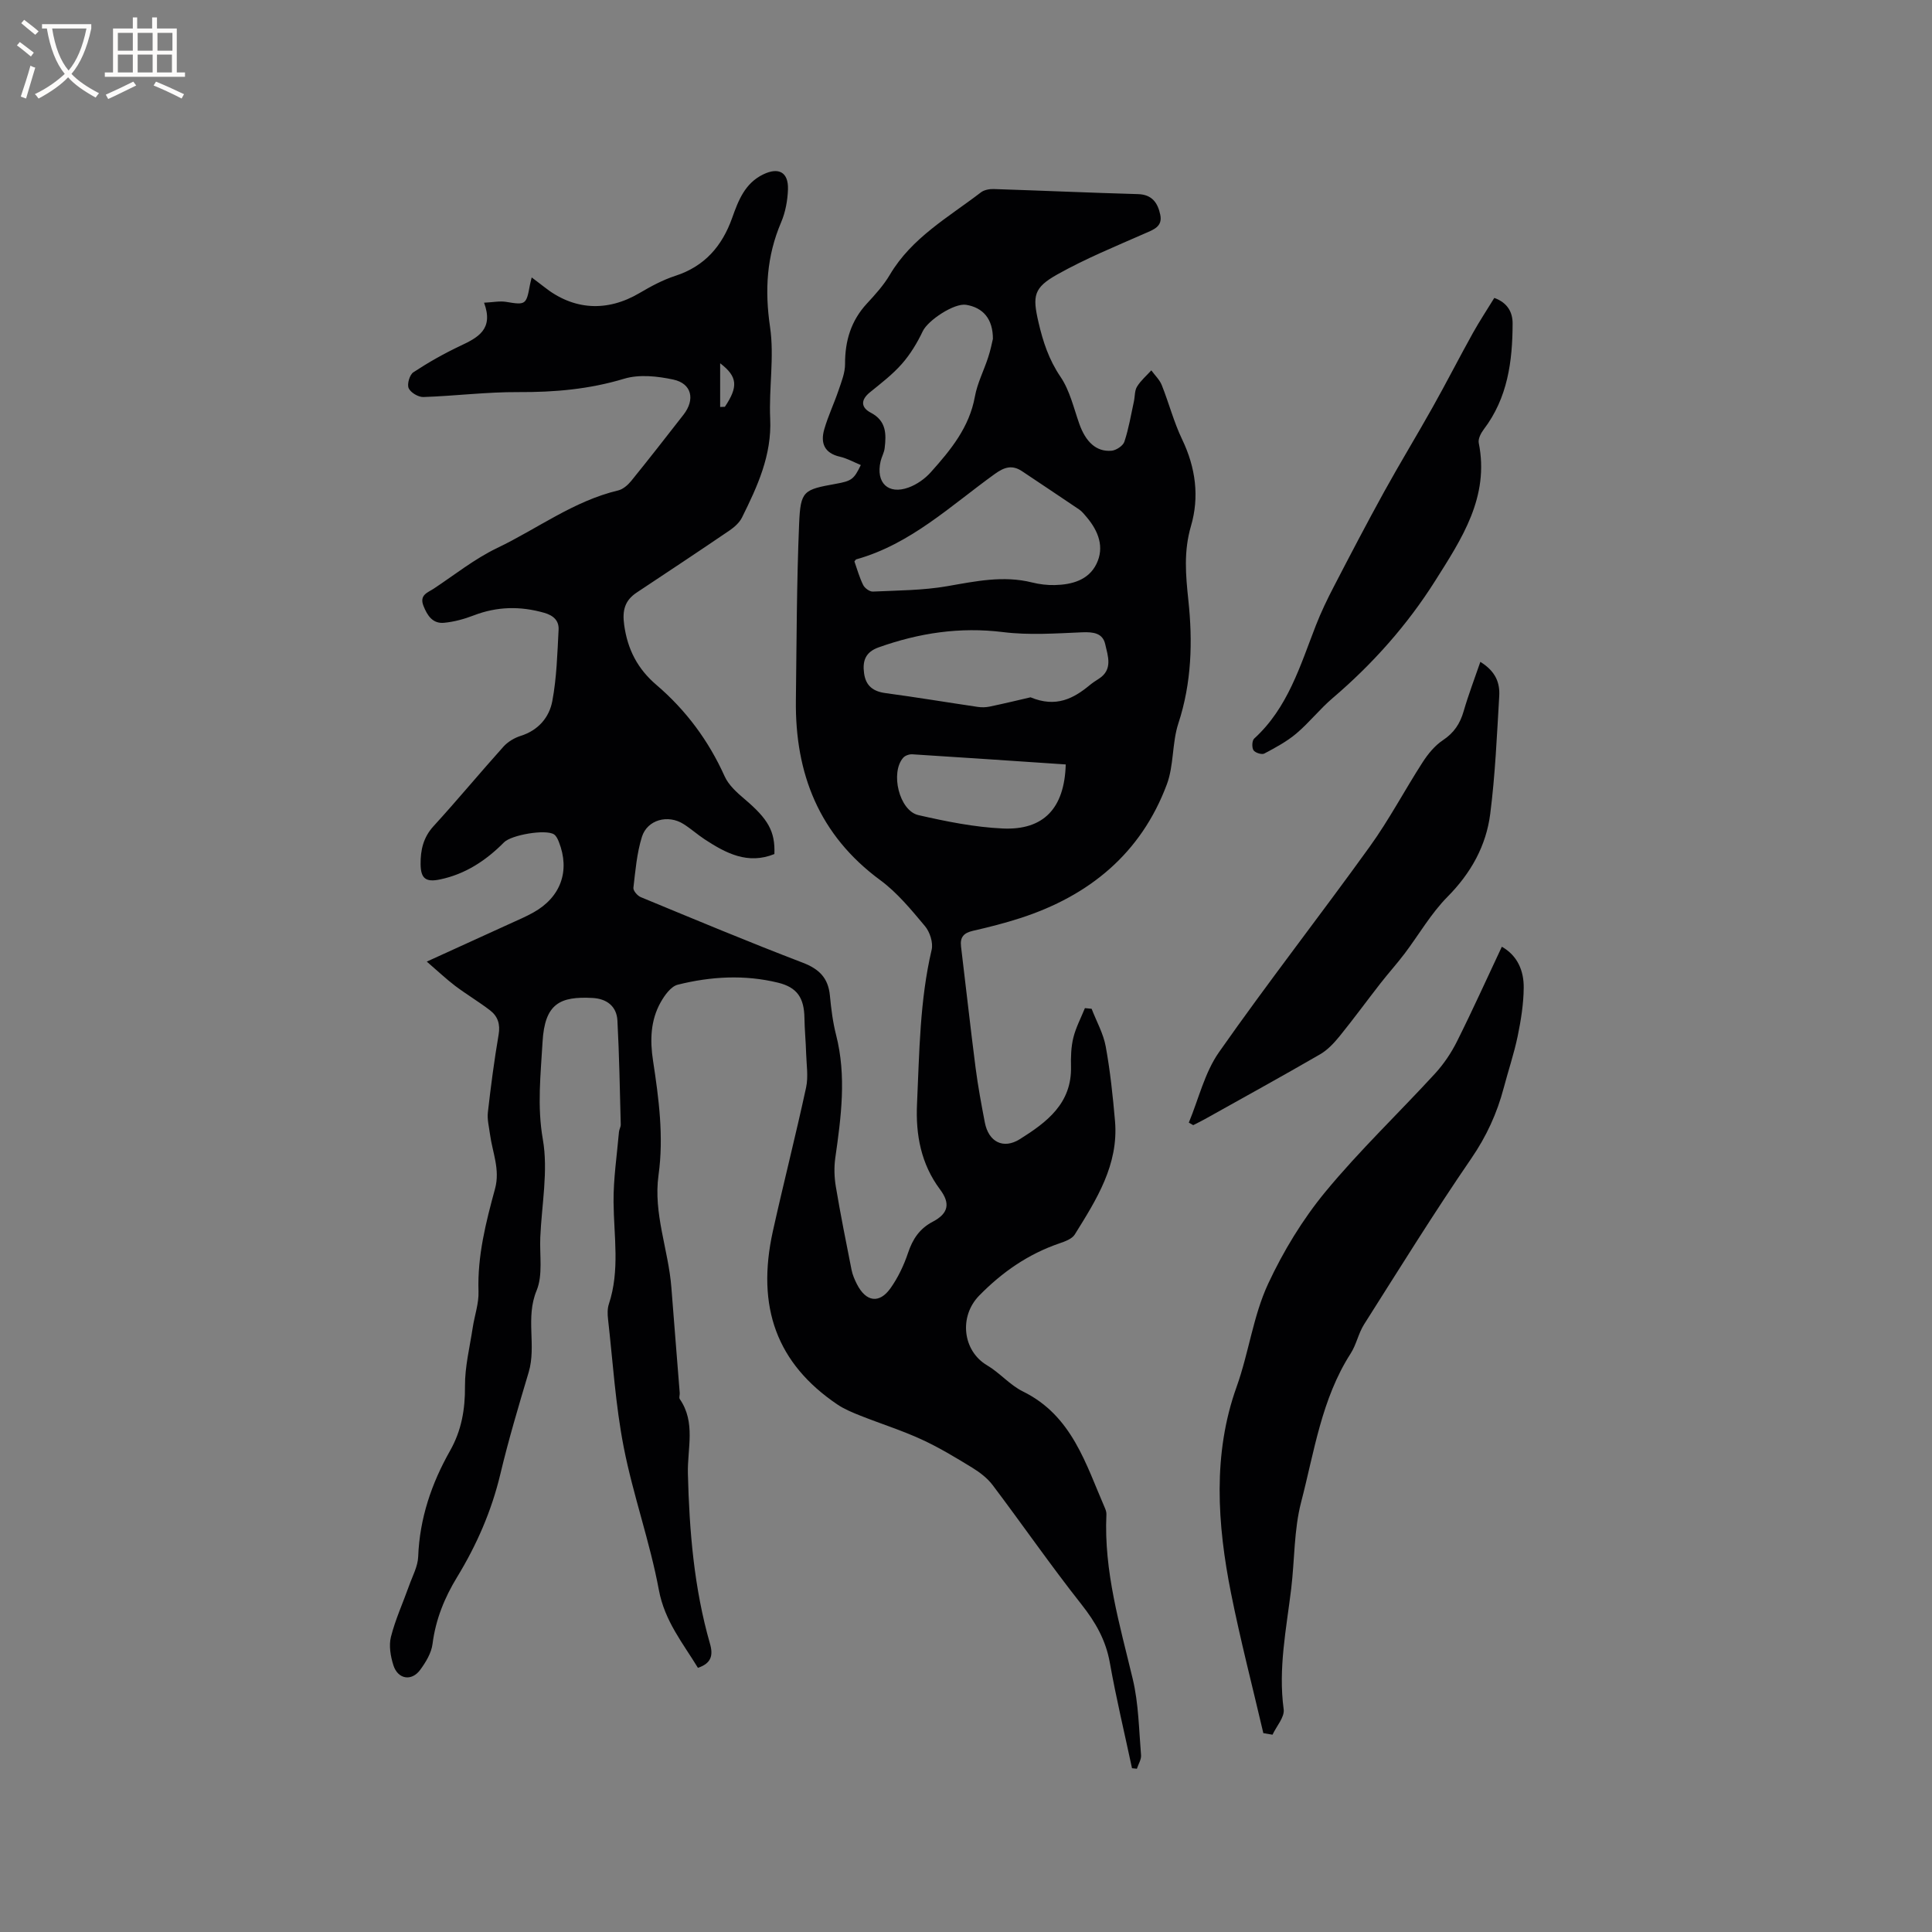
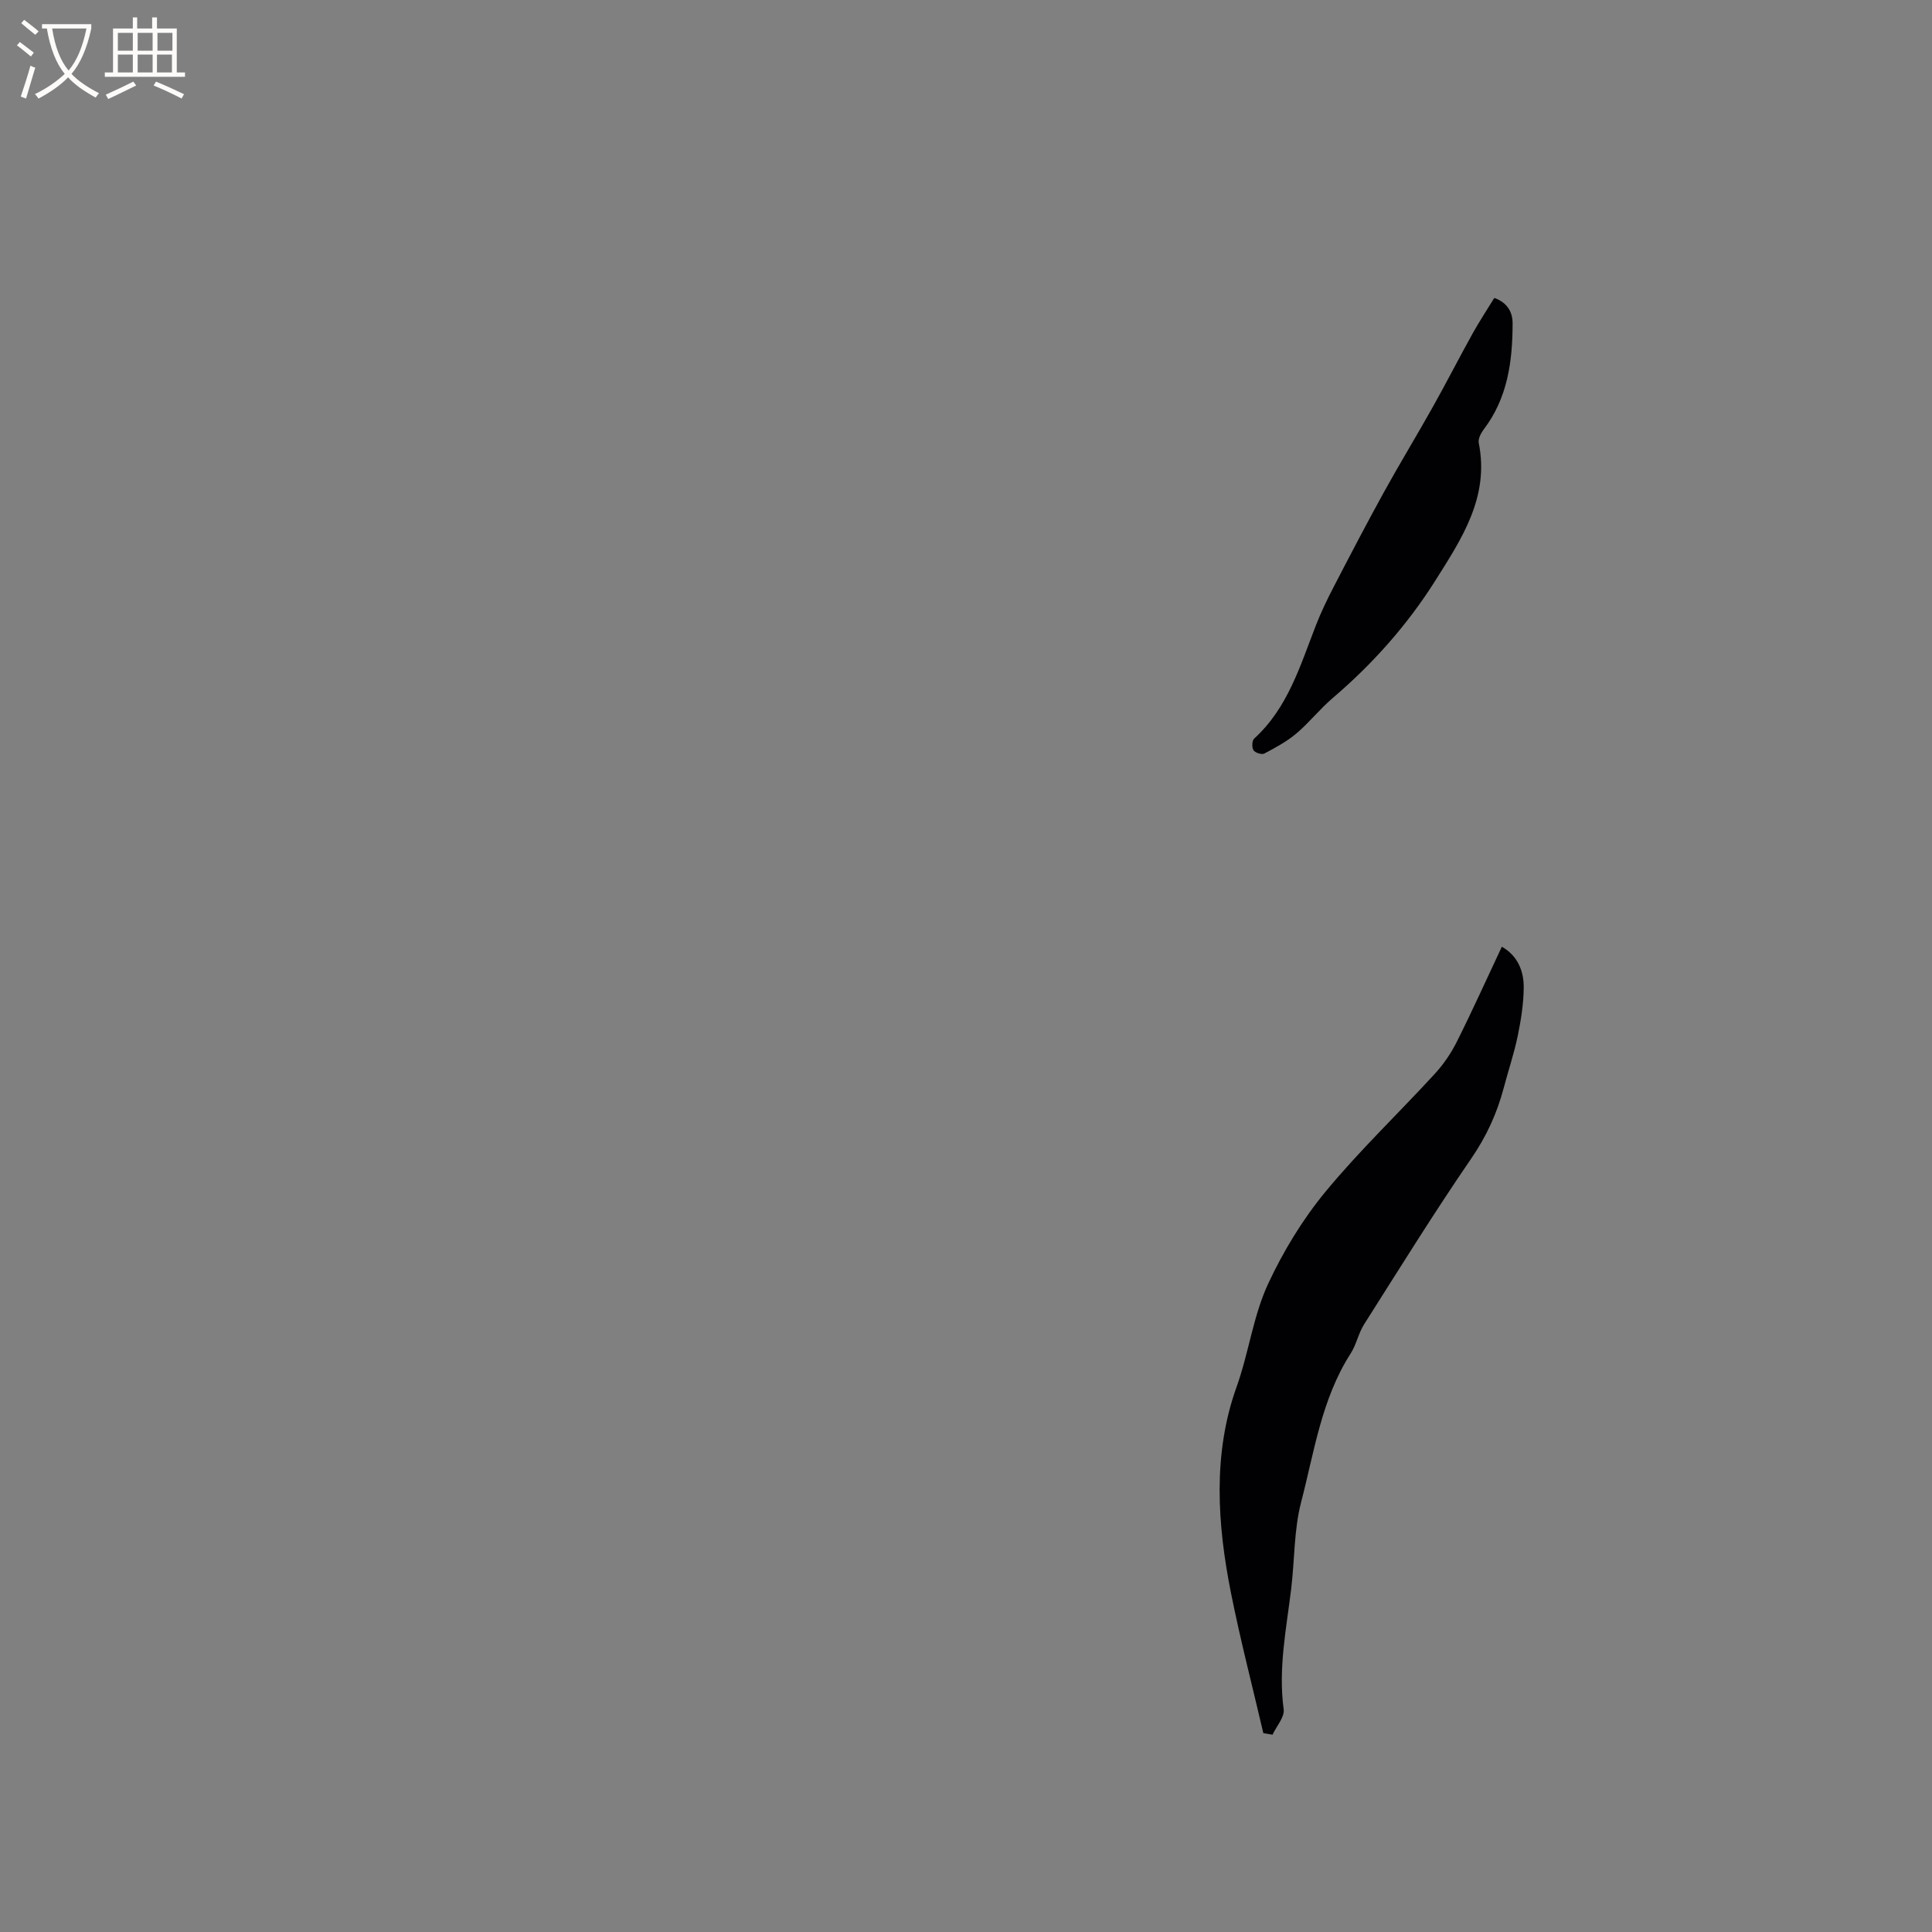
<svg xmlns="http://www.w3.org/2000/svg" enable-background="new 0 0 400 400" viewBox="0 0 400 400">
  <rect x="0" y="0" width="400" height="400" fill="#808080" stroke="none" />
  <g fill="#010103">
-     <path d="m88.36 199.09c6.48-2.95 11.84-5.39 17.2-7.84 1.64-.75 3.3-1.45 4.87-2.33 5.69-3.17 7.64-8.64 5.27-14.63-.22-.56-.53-1.23-1-1.54-1.71-1.12-8.83.11-10.34 1.64-3.72 3.76-8.01 6.6-13.27 7.69-2.93.61-3.98-.18-4.01-3.16-.03-2.88.54-5.53 2.67-7.86 4.94-5.4 9.6-11.04 14.49-16.48.91-1.01 2.27-1.82 3.58-2.23 3.64-1.15 5.9-3.83 6.53-7.2.91-4.84 1.04-9.83 1.3-14.77.1-1.84-1.01-2.94-2.96-3.5-4.97-1.42-9.78-1.33-14.63.54-1.95.75-4.03 1.32-6.1 1.52-2.36.23-3.48-1.46-4.29-3.51-.89-2.27.9-2.74 2.14-3.56 4.33-2.87 8.46-6.17 13.1-8.4 8.34-3.99 15.86-9.74 25.07-11.93 1.01-.24 2.01-1.12 2.7-1.96 3.67-4.53 7.26-9.13 10.84-13.73 2.44-3.14 1.7-6.44-2.1-7.26-3.29-.71-7.07-1.12-10.19-.18-7.22 2.18-14.44 2.81-21.91 2.77-6.55-.04-13.1.8-19.65 1.02-1.05.04-2.66-.92-3.06-1.83-.37-.84.2-2.78.97-3.29 3.08-2.03 6.33-3.87 9.67-5.45 3.67-1.73 7.02-3.42 4.97-8.96 1.82-.08 3.24-.39 4.57-.17 4.01.67 4.18.62 4.92-3.48.07-.4.19-.8.37-1.58.98.75 1.78 1.33 2.55 1.94 6.1 4.87 13.05 5.26 19.78 1.29 2.36-1.39 4.82-2.72 7.41-3.56 6.08-1.97 9.69-6.17 11.76-11.98 1.29-3.63 2.64-7.19 6.45-9.03 3.2-1.54 5.23-.45 5.11 3.13-.08 2.28-.52 4.69-1.41 6.78-3.01 7.04-3.42 14.08-2.3 21.69.91 6.19-.26 12.66.03 18.98.35 7.56-2.64 14.02-5.84 20.47-.52 1.04-1.53 1.95-2.51 2.63-6.39 4.35-12.83 8.62-19.27 12.89-2.49 1.65-3.03 3.7-2.61 6.73.71 5.09 2.78 9.08 6.68 12.41 6.11 5.22 10.8 11.54 14.12 18.92.82 1.81 2.51 3.34 4.08 4.67 4.92 4.16 6.4 6.71 6.22 11.42-5.5 2.23-10.03-.16-14.43-3.04-1.5-.99-2.86-2.21-4.38-3.17-3.21-2.04-7.51-.91-8.62 2.66-1.05 3.37-1.35 7-1.76 10.54-.07.6.84 1.65 1.52 1.93 11.15 4.61 22.29 9.27 33.55 13.58 3.42 1.31 5.26 3.18 5.61 6.78.26 2.74.6 5.5 1.28 8.16 2.19 8.55 1.04 17.02-.17 25.53-.27 1.94-.2 4.01.13 5.94.96 5.74 2.11 11.45 3.24 17.16.2 1.02.63 2.03 1.11 2.97 1.87 3.68 4.63 4.13 6.96.85 1.56-2.2 2.77-4.75 3.63-7.31.96-2.88 2.4-5.04 5.14-6.47 3.23-1.7 3.65-3.78 1.49-6.66-3.95-5.29-5.07-11.33-4.77-17.72.49-10.68.56-21.4 3.03-31.92.34-1.47-.37-3.68-1.39-4.89-2.84-3.39-5.74-6.93-9.26-9.52-12.65-9.32-17.65-22.03-17.46-37.25.15-12.19.16-24.38.67-36.55.29-6.83.9-7.04 7.6-8.25 3.27-.59 3.75-.93 5.17-3.89-1.44-.59-2.83-1.38-4.31-1.72-3.25-.73-4.07-2.85-3.26-5.66.79-2.76 2.05-5.38 2.97-8.11.6-1.77 1.35-3.62 1.34-5.43-.02-4.78 1.23-8.95 4.52-12.51 1.72-1.86 3.47-3.79 4.75-5.96 4.53-7.67 12.12-11.9 18.87-17.07.67-.51 1.77-.71 2.65-.68 9.95.32 19.91.77 29.86 1.05 2.96.08 4.11 1.88 4.61 4.27.51 2.45-1.36 3.07-3.21 3.88-6.09 2.68-12.28 5.21-18.07 8.46-4.97 2.78-5.19 4.46-3.94 9.89.93 4.03 2.16 7.79 4.57 11.33 1.9 2.8 2.71 6.37 3.86 9.65 1.33 3.81 3.53 5.91 6.69 5.65.97-.08 2.39-1.02 2.67-1.87.9-2.69 1.36-5.53 1.97-8.32.23-1.03.13-2.24.65-3.08.77-1.26 1.95-2.26 2.96-3.37.73 1.01 1.71 1.93 2.16 3.05 1.49 3.73 2.5 7.68 4.24 11.29 2.79 5.82 3.57 11.88 1.81 17.88-1.53 5.24-1.1 10.12-.54 15.4.91 8.49.68 17.08-2.07 25.46-1.33 4.05-.91 8.71-2.4 12.67-5.35 14.27-16.03 23.02-30.31 27.65-3.22 1.04-6.51 1.88-9.81 2.63-1.86.43-2.72 1.26-2.48 3.24 1.02 8.39 1.94 16.79 3.02 25.17.49 3.78 1.19 7.53 1.91 11.28.77 4 3.8 5.61 7.25 3.45 5.54-3.48 10.77-7.37 10.59-15.02-.05-2 .01-4.08.49-6.01.52-2.1 1.57-4.07 2.39-6.1.46.05.93.09 1.39.14 1 2.6 2.43 5.12 2.92 7.81.93 5.09 1.47 10.26 1.92 15.42.78 9.05-3.85 16.29-8.33 23.5-.57.92-2.03 1.44-3.19 1.84-6.46 2.21-11.84 5.95-16.6 10.81-4.22 4.31-3.44 11.43 1.63 14.43 2.63 1.55 4.72 4.09 7.43 5.42 10.19 5.01 13 15.02 17.02 24.25.16.38.28.82.26 1.23-.55 11.73 2.77 22.81 5.45 34.04 1.22 5.1 1.28 10.49 1.72 15.76.08.91-.56 1.89-.86 2.83-.34-.04-.67-.08-1.01-.11-1.55-7.28-3.29-14.52-4.59-21.84-.83-4.67-2.95-8.37-5.86-12.06-6.36-8.05-12.21-16.51-18.39-24.7-1.09-1.45-2.66-2.65-4.22-3.61-3.43-2.1-6.89-4.2-10.54-5.87-4.09-1.88-8.42-3.24-12.61-4.9-1.65-.66-3.35-1.35-4.81-2.34-12.47-8.44-16.83-20.1-13.33-35.89 2.2-9.92 4.72-19.78 6.87-29.71.49-2.27.08-4.73.01-7.11-.07-2.43-.31-4.86-.35-7.29-.06-4.15-1.49-6.35-5.48-7.32-6.92-1.69-13.91-1.29-20.74.42-1.42.35-2.73 2.19-3.55 3.65-2.11 3.75-2.22 7.89-1.58 12.06 1.2 7.87 2.25 15.73 1.14 23.72-1.11 7.96 2.06 15.47 2.66 23.26.56 7.28 1.16 14.56 1.73 21.85.03.42-.19.97.01 1.25 3.35 4.85 1.55 10.26 1.68 15.43.3 11.9 1.27 23.71 4.57 35.21.71 2.45.26 4.08-2.49 5.01-3.11-5.11-6.89-9.68-8.09-16.13-1.85-9.97-5.34-19.63-7.28-29.58-1.7-8.7-2.24-17.63-3.24-26.46-.12-1.04-.15-2.19.17-3.15 2.31-6.97 1.03-14.05.97-21.12-.04-4.83.7-9.67 1.12-14.51.04-.52.38-1.03.37-1.54-.19-7.18-.31-14.36-.69-21.53-.16-2.97-2.23-4.51-5.12-4.67-6.77-.37-9.93 1.15-10.38 9.1-.38 6.67-1.15 13.29.06 20.18 1.14 6.53-.24 13.51-.53 20.28-.16 3.71.57 7.8-.77 11.03-2.34 5.65.01 11.4-1.64 16.92-2.09 7-4.18 14.01-5.87 21.11-1.82 7.61-4.89 14.63-8.93 21.26-2.62 4.29-4.46 8.81-5.1 13.87-.24 1.87-1.39 3.77-2.55 5.35-1.78 2.43-4.62 1.97-5.55-.94-.59-1.85-.97-4.07-.51-5.89.92-3.62 2.5-7.06 3.76-10.6.7-1.98 1.8-3.97 1.88-5.98.3-7.93 2.75-15.15 6.6-21.95 2.37-4.19 3.13-8.56 3.09-13.36-.03-4.04.99-8.09 1.6-12.12.38-2.51 1.29-5.03 1.2-7.51-.25-7.33 1.53-14.31 3.42-21.24 1.09-4.02-.54-7.54-1.04-11.28-.2-1.52-.61-3.08-.44-4.57.61-5.37 1.31-10.73 2.22-16.05.38-2.18-.17-3.82-1.77-5.05-2.33-1.79-4.88-3.3-7.23-5.07-1.83-1.39-3.5-2.98-5.87-5.02zm88.54-82.85c.55 1.55 1.02 3.29 1.81 4.88.32.65 1.34 1.39 2 1.36 5.15-.24 10.37-.24 15.43-1.12 5.86-1.02 11.59-2.25 17.53-.77 1.52.38 3.15.58 4.72.54 3.53-.08 6.97-1.02 8.61-4.36 1.71-3.47.42-6.81-2-9.68-.48-.56-.95-1.18-1.55-1.59-3.92-2.67-7.89-5.28-11.83-7.93-2.06-1.38-3.68-.87-5.66.56-9.13 6.57-17.44 14.54-28.69 17.68-.09.02-.14.15-.37.43zm36.46 28.13c5.3 2.2 8.92.25 12.32-2.57.57-.47 1.2-.87 1.82-1.27 2.96-1.9 1.87-4.71 1.33-7.13-.51-2.33-2.46-2.58-4.75-2.49-5.46.23-11.01.63-16.4-.04-8.95-1.11-17.4.18-25.77 3.16-2.78.99-3.36 2.85-3.01 5.38.35 2.57 1.86 3.75 4.44 4.09 6.39.86 12.75 1.92 19.12 2.86.8.12 1.66.09 2.45-.07 3.01-.63 6-1.35 8.45-1.92zm-7.79-74.21c.01-4.14-2.04-6.47-5.53-7.05-2.48-.41-7.92 3.21-8.99 5.46-1.14 2.4-2.57 4.77-4.32 6.76-1.94 2.21-4.34 4.04-6.64 5.91-1.97 1.6-1.81 3.16.21 4.21 3.22 1.69 3.21 4.41 2.86 7.33-.11.93-.62 1.8-.84 2.72-1.03 4.44 1.56 6.98 5.8 5.43 1.7-.62 3.39-1.81 4.6-3.17 4.09-4.57 7.97-9.27 9.12-15.65.5-2.77 1.86-5.39 2.74-8.1.5-1.49.8-3.05.99-3.85zm15.08 88.11c-10.71-.72-21.23-1.44-31.76-2.1-.62-.04-1.48.25-1.88.7-2.73 3.08-.84 10.98 3.13 11.89 5.74 1.31 11.6 2.5 17.46 2.77 8.5.39 12.79-4.21 13.05-13.26zm-71.55-74.01c.33-.01.65-.03.98-.04 2.76-4.14 2.67-6.22-.98-9.01z" />
    <path d="m261.56 358.83c-2.25-9.66-4.75-19.26-6.69-28.98-2.85-14.29-3.82-28.86 1.15-42.7 2.54-7.09 3.42-14.66 6.54-21.37 3.14-6.74 7.13-13.3 11.85-19.03 7.07-8.56 15.16-16.27 22.69-24.47 1.82-1.99 3.39-4.32 4.59-6.74 3.21-6.42 6.16-12.97 9.25-19.53 3.25 1.84 4.56 4.98 4.53 8.48-.03 3.35-.57 6.74-1.25 10.03-.75 3.62-1.95 7.14-2.89 10.72-1.39 5.25-3.56 10-6.69 14.57-7.72 11.25-14.92 22.87-22.23 34.4-1.17 1.85-1.59 4.19-2.78 6.03-6.02 9.39-7.52 20.3-10.24 30.74-1.5 5.77-1.34 11.96-2.06 17.94-1 8.29-2.71 16.5-1.56 24.97.22 1.62-1.49 3.5-2.31 5.26-.64-.11-1.27-.21-1.9-.32z" />
-     <path d="m306.49 137.03c3.28 2.03 4.06 4.47 3.91 7.08-.48 8.13-.83 16.29-1.86 24.36-.84 6.64-3.99 12.29-8.84 17.19-3.44 3.47-5.94 7.87-8.92 11.81-1.58 2.08-3.33 4.02-4.94 6.08-2.84 3.64-5.56 7.37-8.47 10.96-1.16 1.43-2.5 2.87-4.07 3.78-7.88 4.56-15.86 8.95-23.82 13.4-.8.45-1.62.84-2.44 1.26-.3-.17-.61-.35-.91-.52 2.04-4.9 3.28-10.36 6.26-14.6 10.09-14.4 20.93-28.28 31.21-42.56 4.01-5.56 7.22-11.69 10.95-17.47 1.11-1.72 2.52-3.44 4.19-4.55 2.29-1.52 3.55-3.42 4.29-5.99.98-3.39 2.25-6.71 3.46-10.23z" />
    <path d="m309.38 61.68c2.76 1 3.8 2.99 3.79 5.31-.02 7.81-1.02 15.39-5.97 21.9-.59.78-1.21 1.97-1.04 2.82 2.25 11.19-3.54 19.85-9 28.51-5.8 9.19-12.97 17.25-21.26 24.32-2.65 2.26-4.84 5.07-7.5 7.32-1.98 1.67-4.34 2.94-6.65 4.16-.52.27-1.89-.17-2.23-.69-.36-.57-.31-1.99.14-2.41 6.98-6.36 9.52-15.08 12.78-23.44 1.07-2.74 2.35-5.41 3.71-8.02 3.4-6.56 6.82-13.11 10.39-19.59 3.27-5.93 6.8-11.71 10.11-17.62 2.84-5.06 5.48-10.24 8.3-15.31 1.39-2.49 2.96-4.86 4.43-7.26z" />
  </g>
  <path d="m6.4 11.7c-1-.8-1.9-1.6-2.9-2.3l.6-.7c.9.7 1.9 1.4 2.9 2.2zm-2.1 8.3c.7-2.1 1.4-4.2 2-6.4.2.1.6.3 1 .4-.7 2.3-1.3 4.4-1.9 6.4zm3-12.8c-1.1-.9-2.1-1.7-2.9-2.4l.6-.7c1 .8 2 1.5 3 2.4zm1.4-1.3v-.9h10.2v.9c-.9 4.2-2.3 7.3-4.1 9.4 1.3 1.4 3.2 2.7 5.7 4-.2.2-.4.5-.7.9-2.5-1.4-4.4-2.7-5.7-4.2-1.4 1.5-3.5 3-6.1 4.4 0 0 0 0-.1-.1-.3-.4-.5-.7-.7-.8 2.7-1.3 4.7-2.8 6.2-4.2-1.8-2.2-3-5.3-3.7-9.4zm9.2 0h-7.1c.6 3.8 1.7 6.7 3.4 8.7 1.7-2 2.9-4.8 3.7-8.7z" fill="#fcfbfa" />
  <path d="m31.6 3.6h.9v2.3h4.1v9.1h1.7v.9h-16.6v-.9h1.7v-9.1h4.1v-2.3h.9v2.3h3.1v-2.3zm-4 13.3.6.8c-1.9.9-3.8 1.9-5.8 2.8-.2-.3-.3-.6-.5-.9 2-.9 3.9-1.8 5.7-2.7zm-3.2-10.1v3.7h3.1v-3.7zm0 4.5v3.7h3.1v-3.7zm4.1-4.5v3.7h3.1v-3.7zm0 4.5v3.7h3.1v-3.7zm9.1 9.1c-2.1-1.1-4.1-2-5.8-2.7l.5-.8c2.2.9 4.1 1.8 5.8 2.6zm-1.9-13.6h-3.1v3.7h3.1zm-3.2 4.5v3.7h3.1v-3.7z" fill="#fcfbfa" />
</svg>